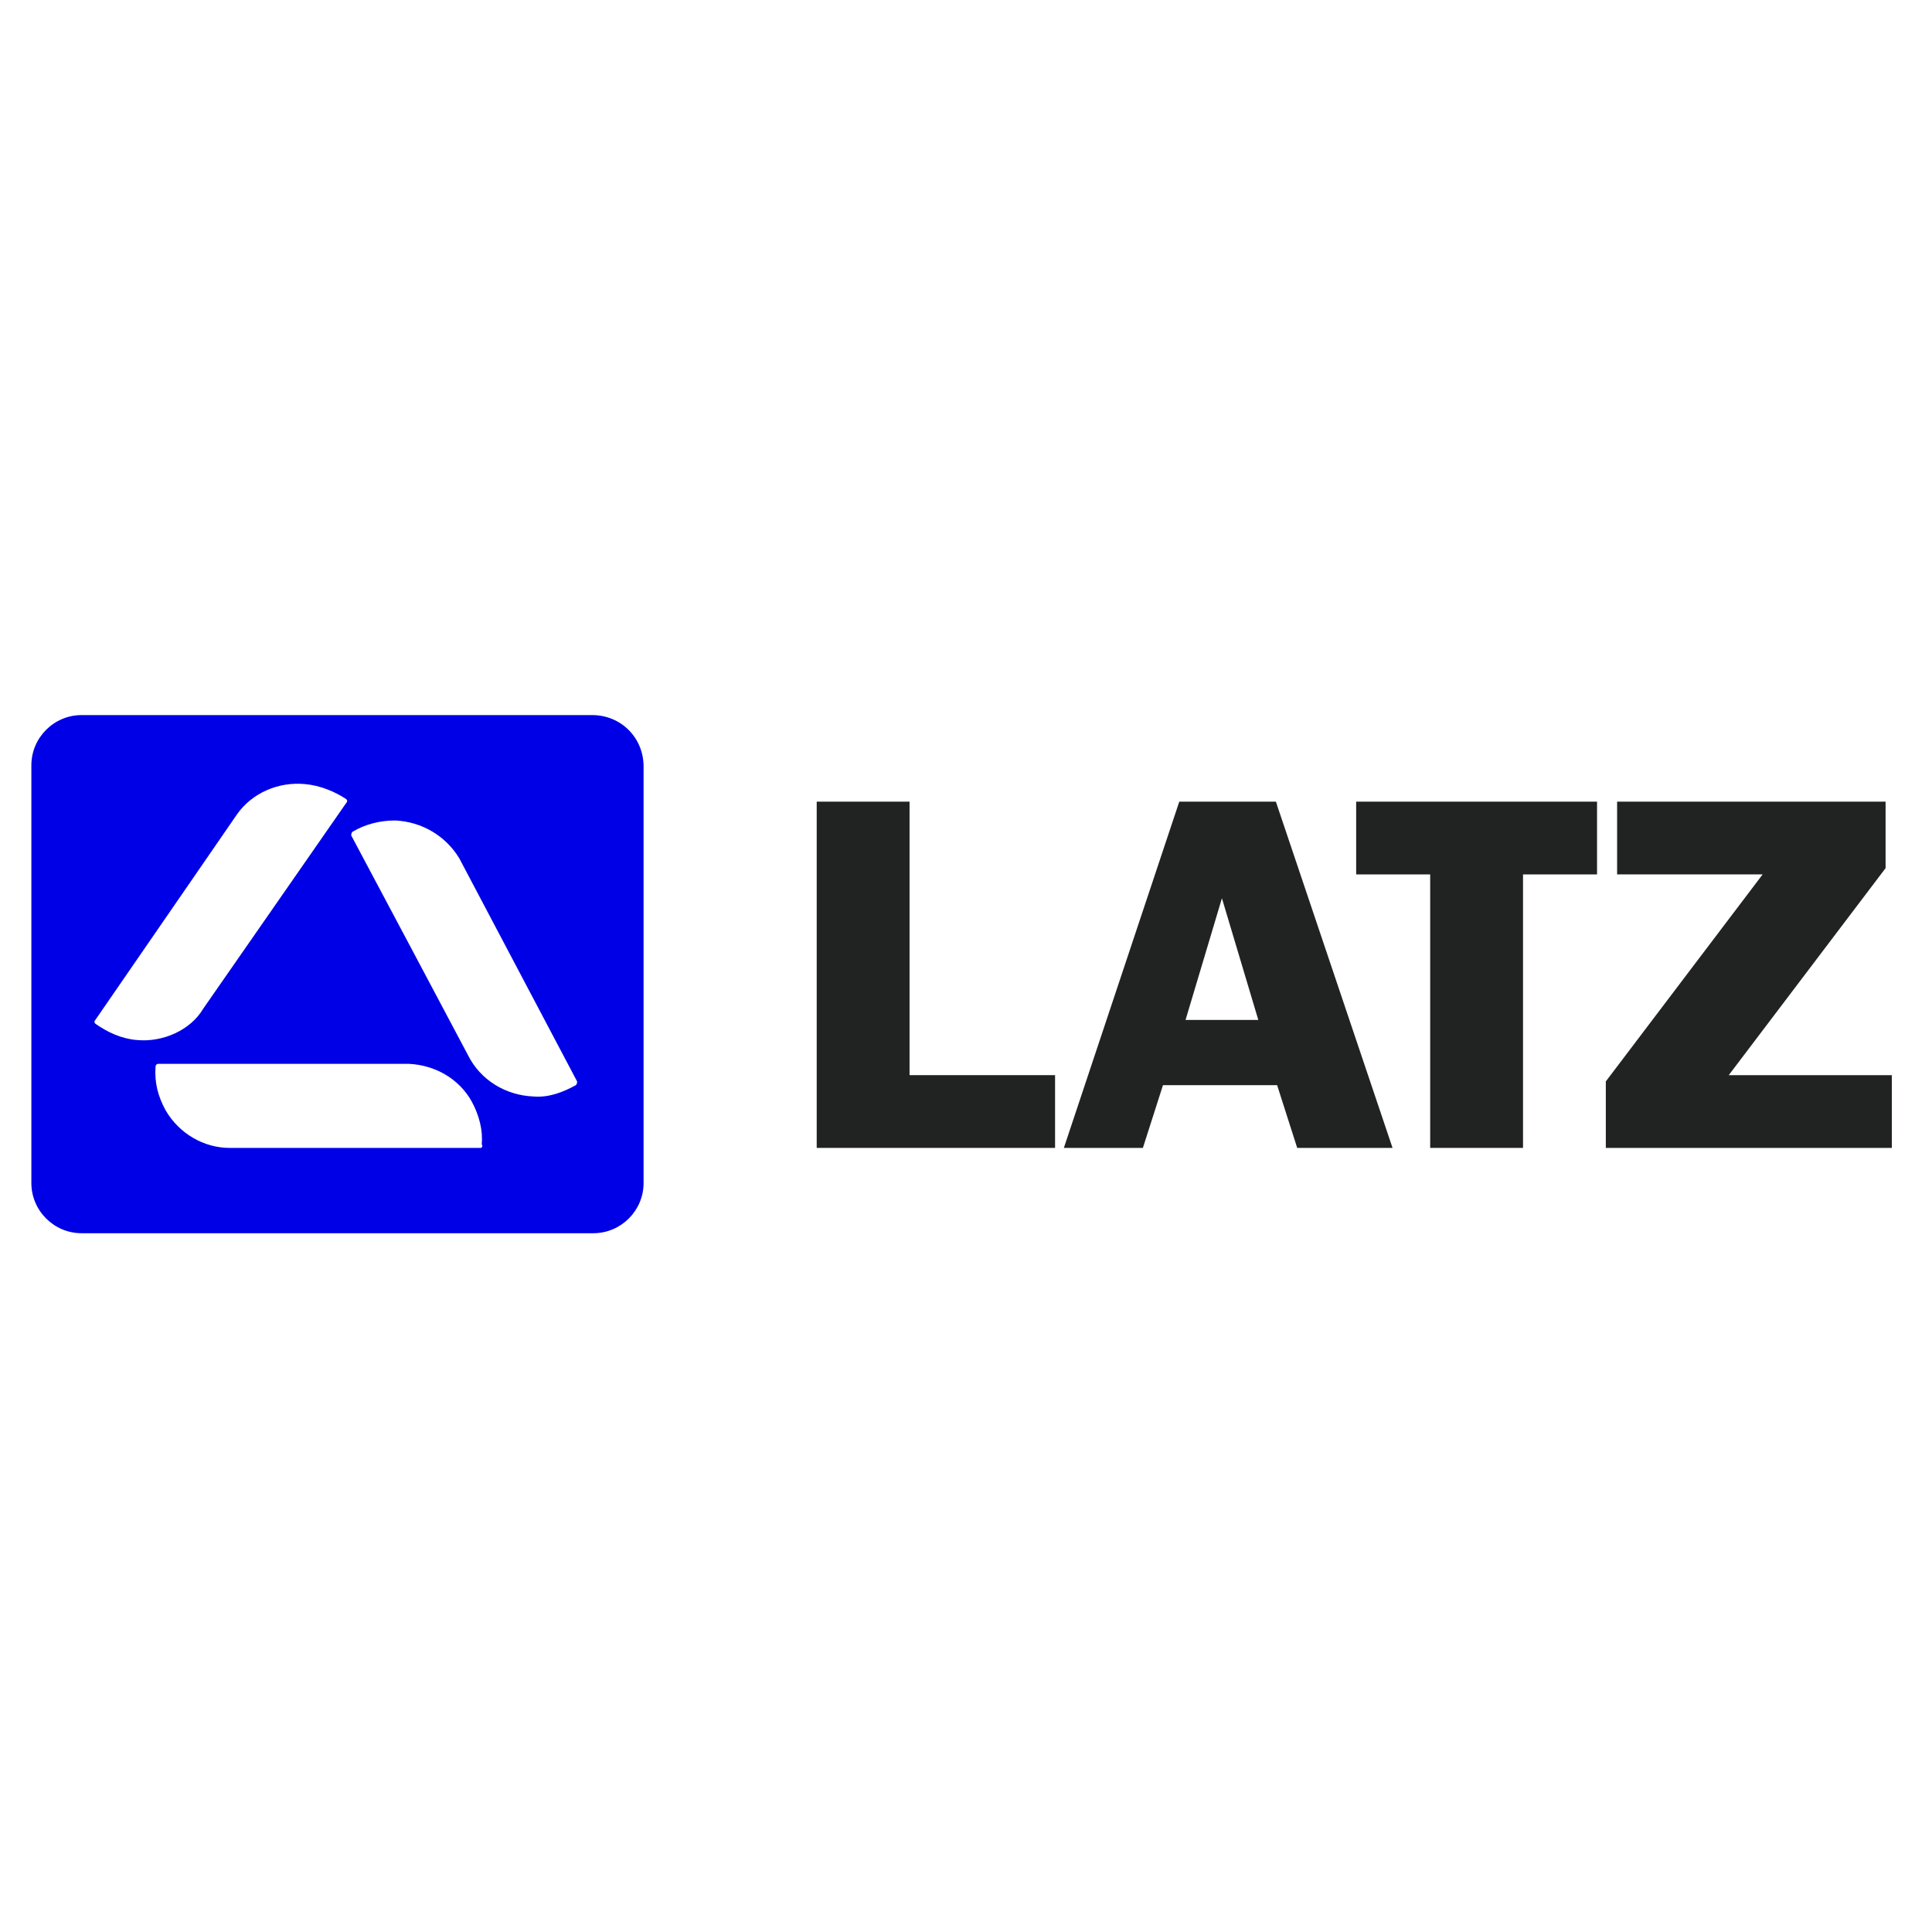
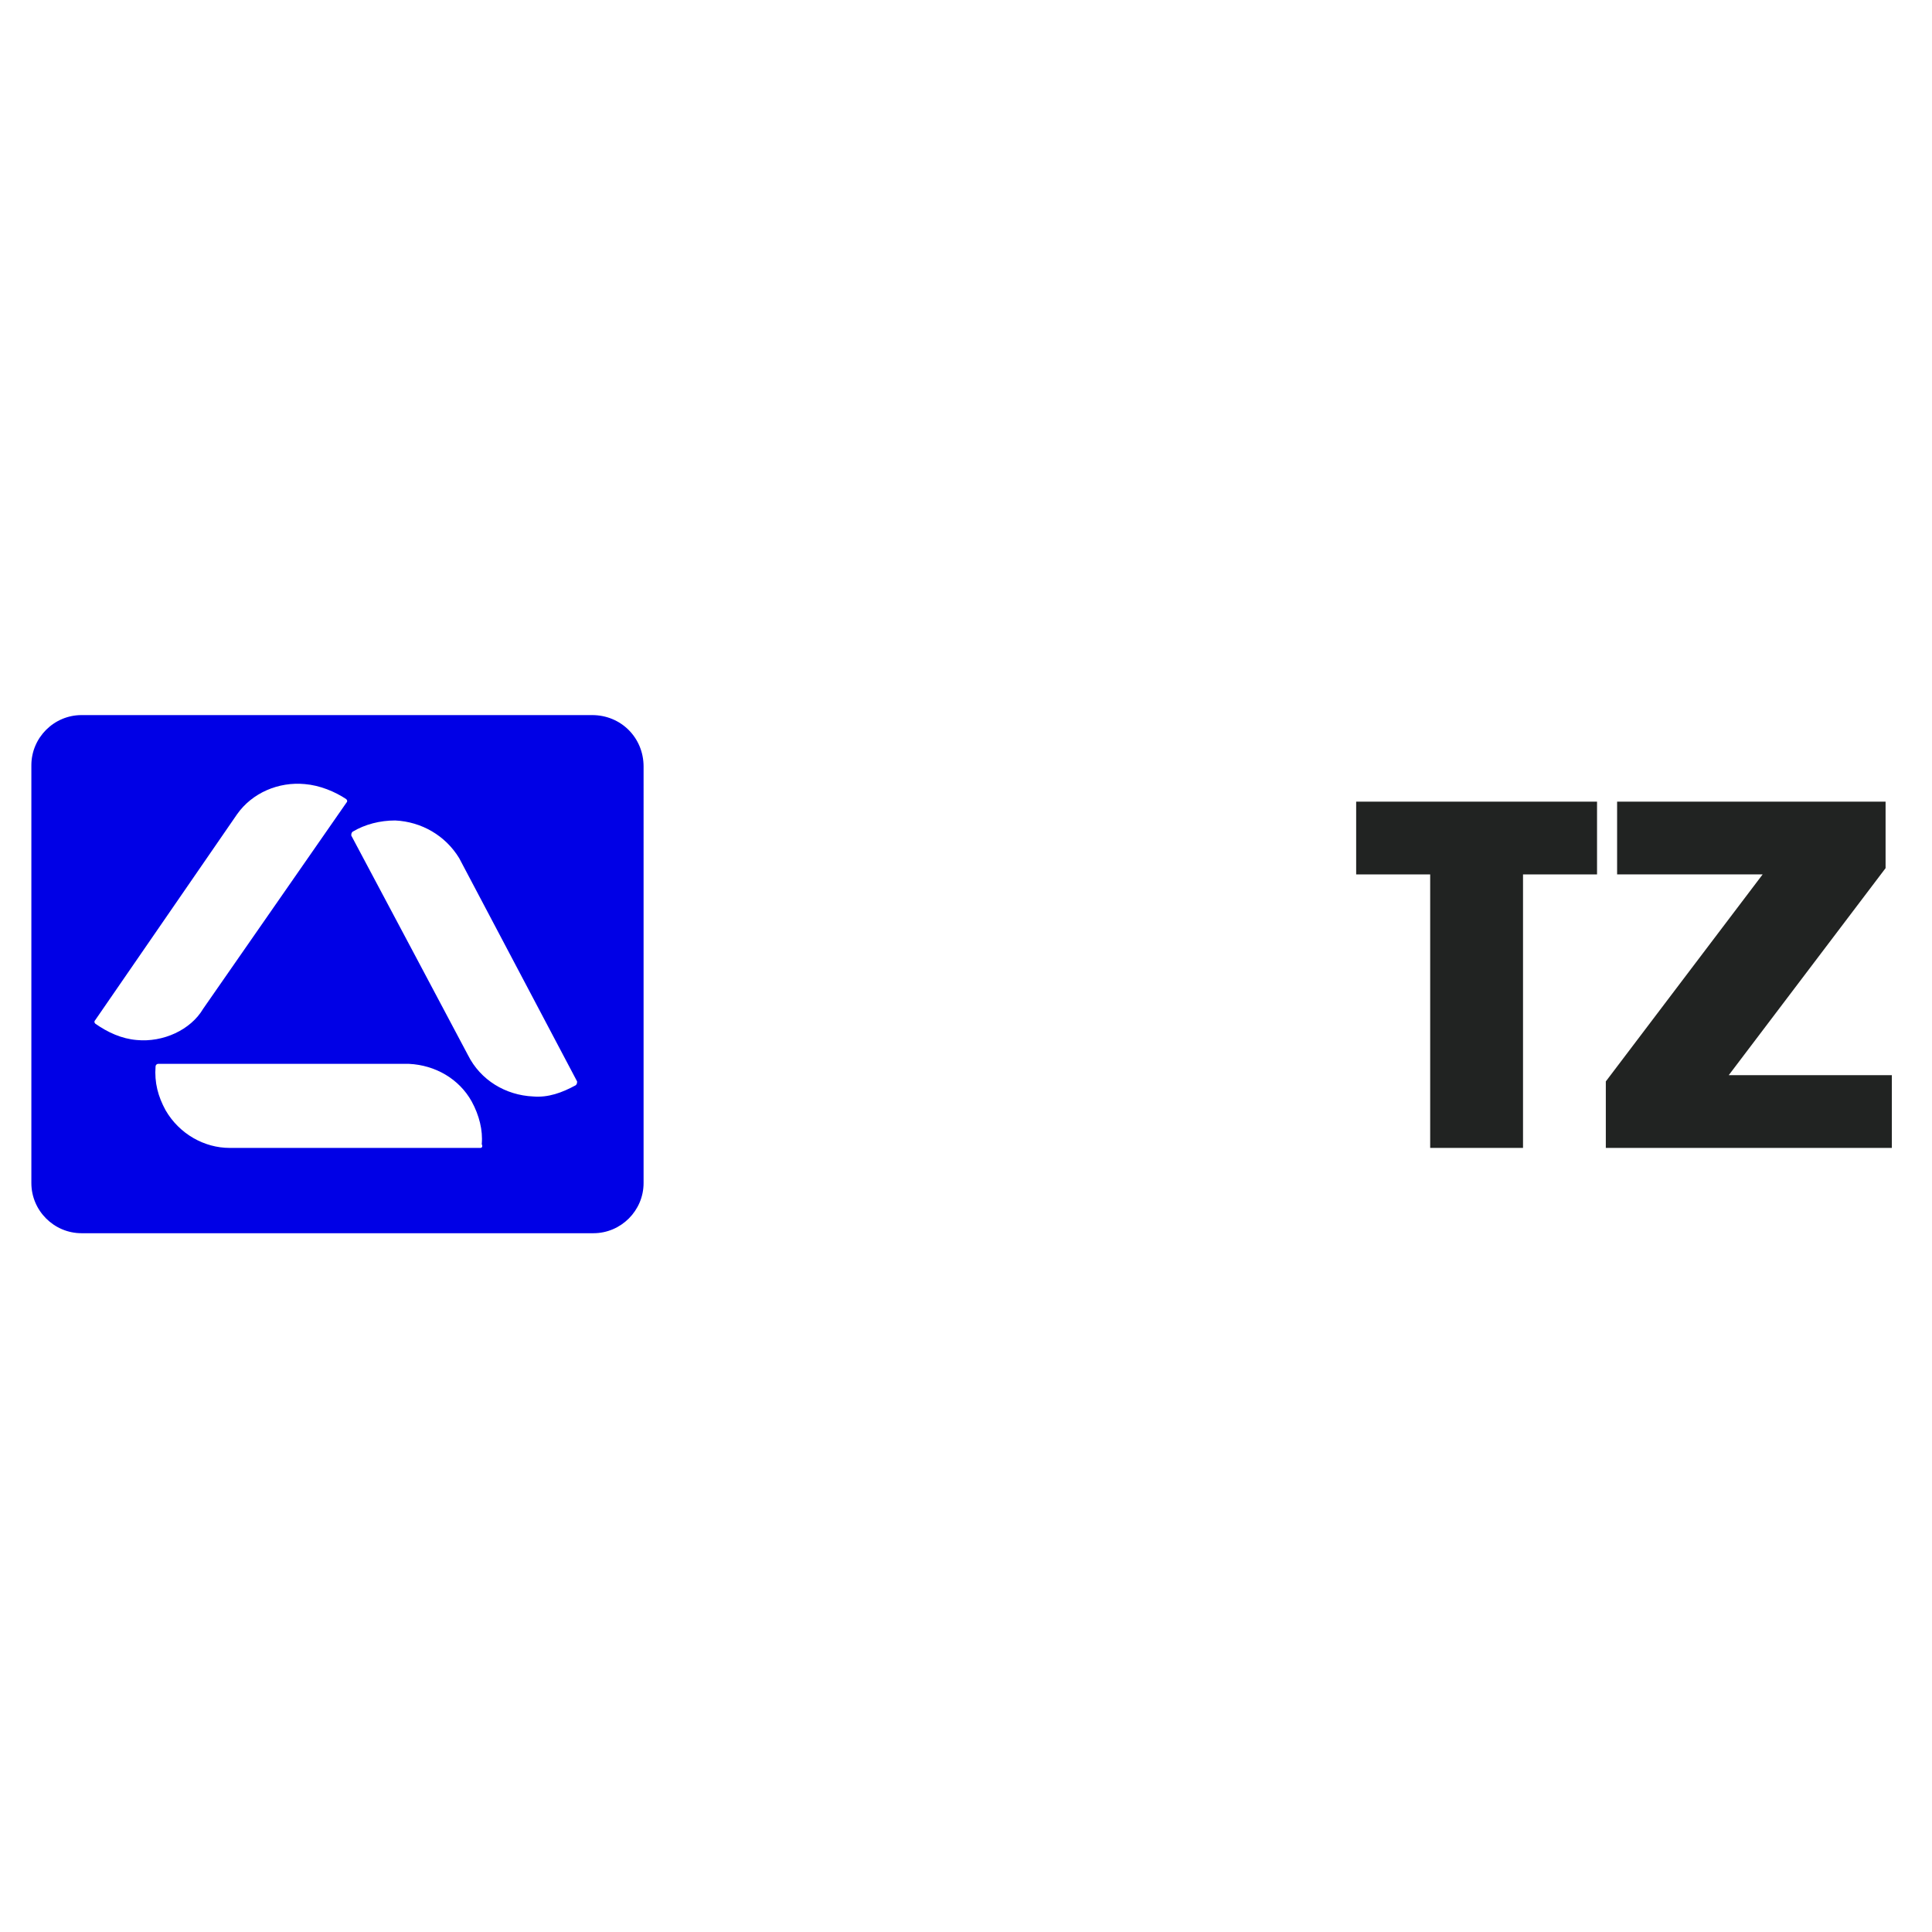
<svg xmlns="http://www.w3.org/2000/svg" version="1.1" id="Capa_1" x="0px" y="0px" viewBox="0 0 154 154" style="enable-background:new 0 0 154 154;" xml:space="preserve">
  <style type="text/css">
	.st0{fill:#0000E6;}
	.st1{fill:#212322;}
</style>
  <g>
    <path class="st0" d="M45.9,86.5c-1.1,0.6-2.2,1-3.4,0.9c-2.2-0.1-4.2-1.3-5.2-3.3L33,76l-5-9.4c0-0.1,0-0.2,0.1-0.3   c1-0.6,2.2-0.9,3.4-0.9c2.1,0.1,4,1.2,5.1,3L46,86.2C46,86.3,46,86.4,45.9,86.5 M38.3,91.5h-20c-2,0-4-1.1-5.1-3   c-0.6-1.1-0.9-2.2-0.8-3.5c0-0.1,0.1-0.2,0.2-0.2h20c2.1,0.1,4,1.2,5,3c0.6,1.1,0.9,2.3,0.8,3.4C38.5,91.4,38.4,91.5,38.3,91.5    M10.9,82.9c-1.2-0.1-2.3-0.6-3.3-1.3c-0.1-0.1-0.1-0.2,0-0.3l11.3-16.4c1.2-1.7,3.3-2.6,5.4-2.4c1.2,0.1,2.4,0.6,3.3,1.2   c0.1,0.1,0.1,0.2,0,0.3L16.2,80.4C15.2,82.1,13,83.1,10.9,82.9 M47.2,57H6.5c-2.2,0-4,1.8-4,4v33.3c0,2.2,1.8,4,4,4h40.8   c2.2,0,4-1.8,4-4V61.1C51.3,58.8,49.5,57,47.2,57" />
    <g>
-       <path class="st1" d="M100.3,81.3l-2.9-9.7l-2.9,9.7C94.5,81.3,100.3,81.3,100.3,81.3z M92.7,86.5l-1.6,5h-6.3L94,63.9h7.7    l9.3,27.6h-7.6l-1.6-5H92.7z" />
-       <polygon class="st1" points="84.1,91.5 65.1,91.5 65.1,63.9 72.5,63.9 72.5,85.7 84.1,85.7   " />
      <polygon class="st1" points="127.3,63.9 108.1,63.9 108.1,69.7 114,69.7 114,91.5 121.4,91.5 121.4,69.7 127.3,69.7   " />
      <polygon class="st1" points="128.9,63.9 128.9,69.7 140.5,69.7 128,86.2 128,91.5 150.8,91.5 150.8,85.7 137.8,85.7 150.3,69.2     150.3,63.9   " />
    </g>
  </g>
</svg>